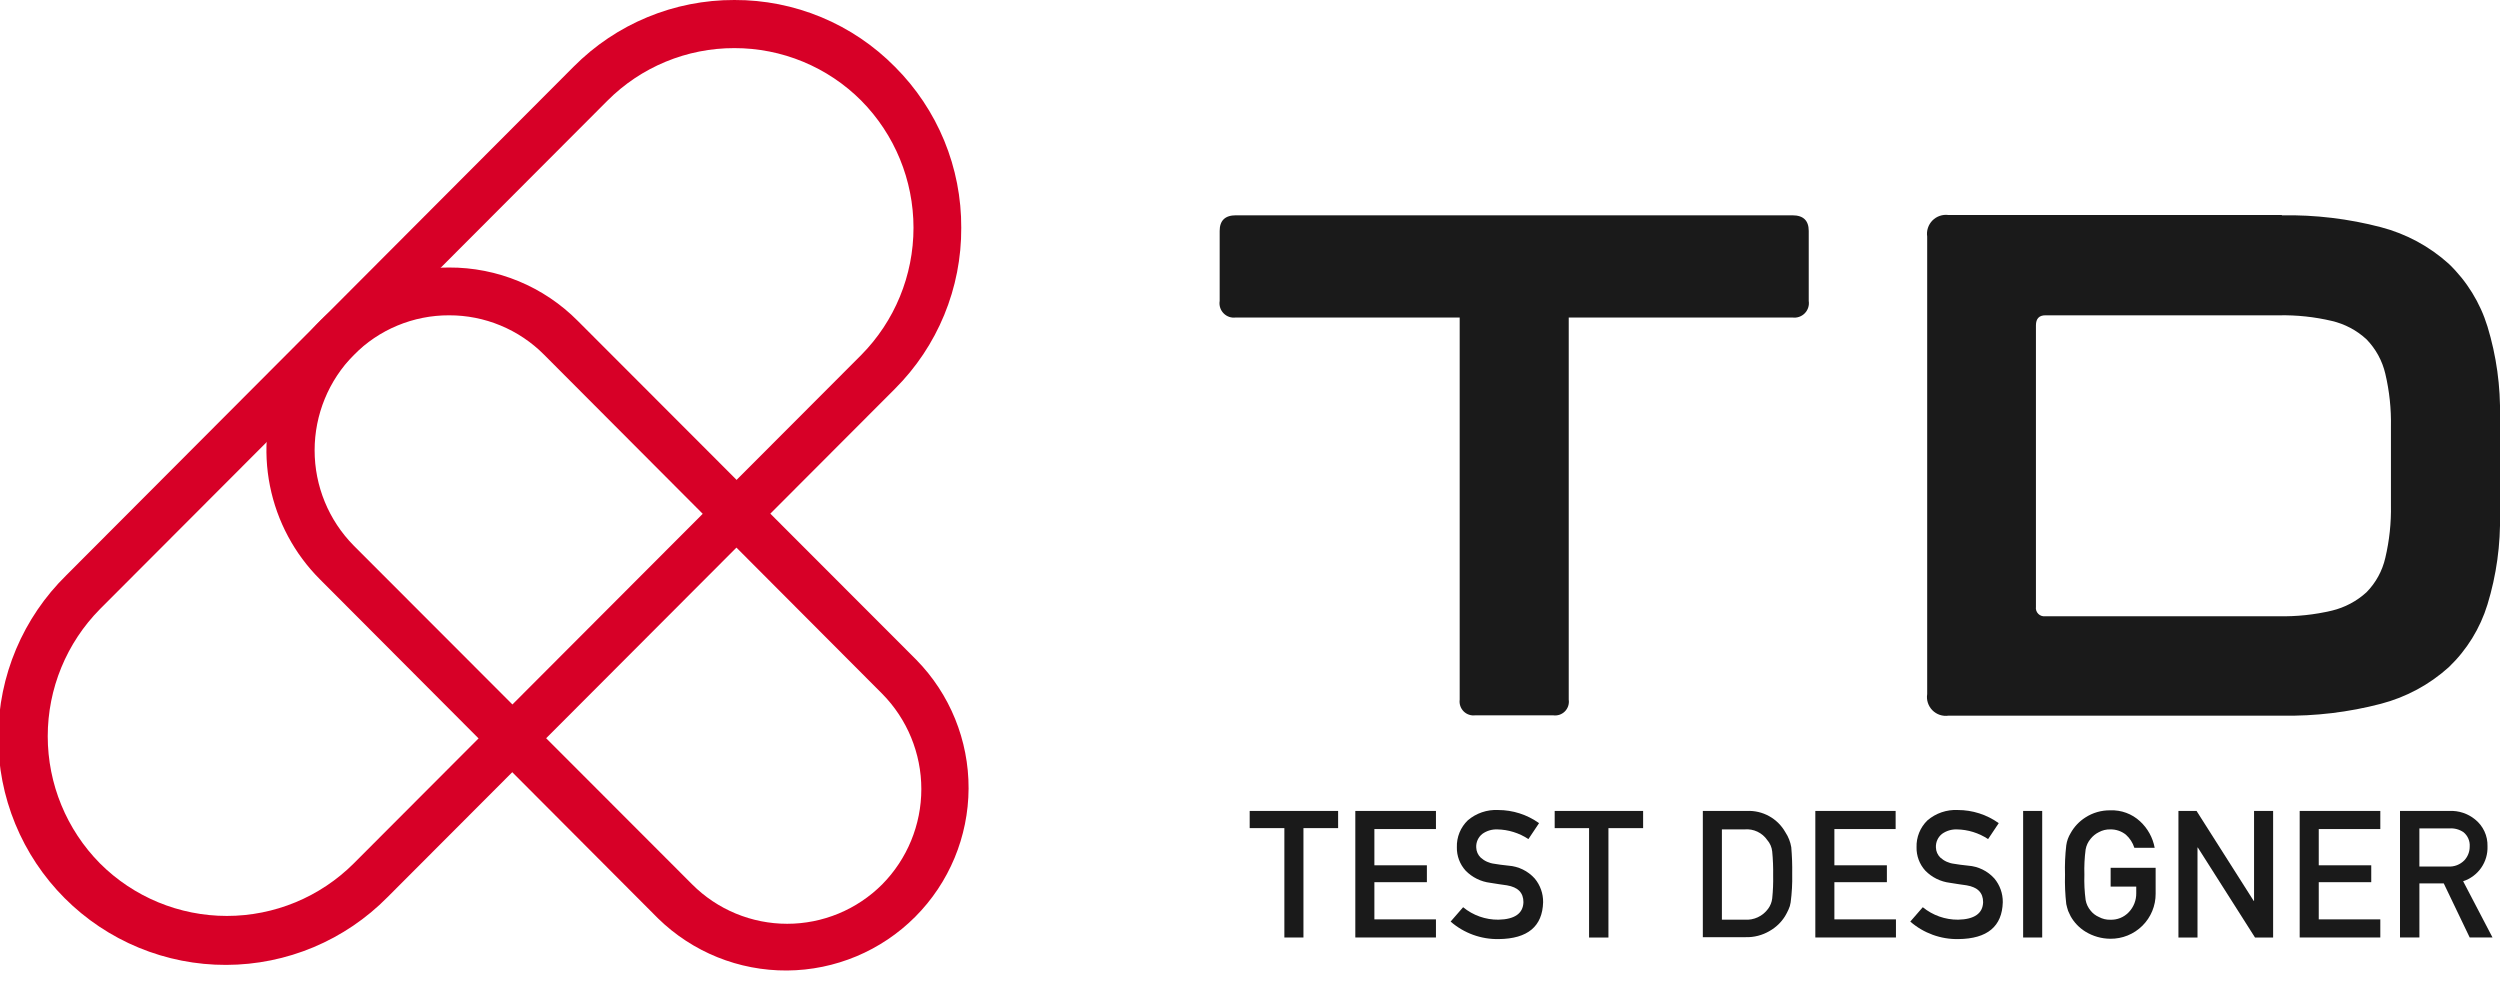
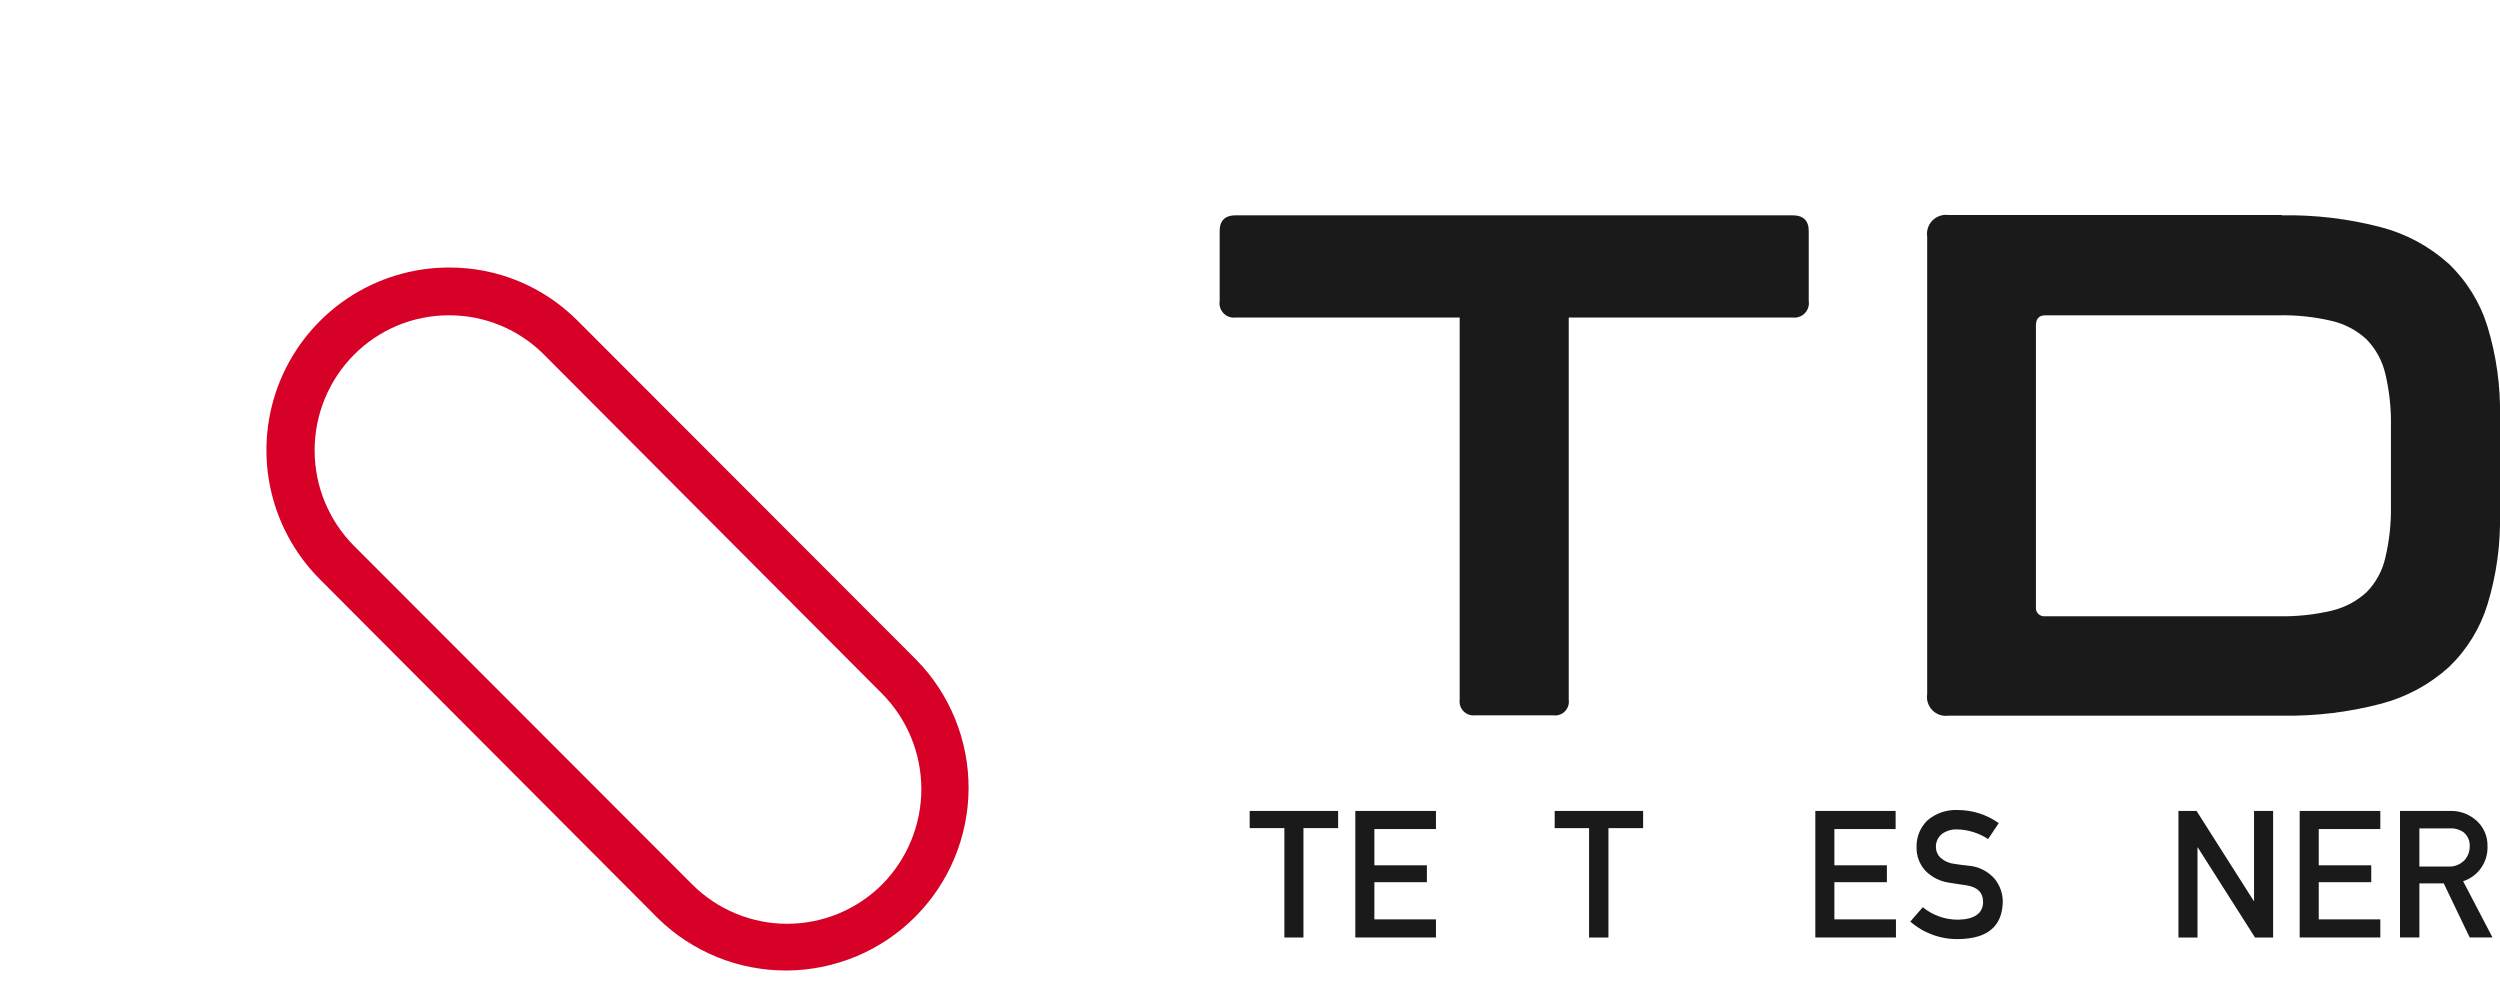
<svg xmlns="http://www.w3.org/2000/svg" width="150" height="59" viewBox="0 0 150 59" fill="none">
  <g clip-path="url(#clip0_250_442)">
-     <path d="M44.062 2.887C45.476 2.885 46.876 3.162 48.182 3.702C49.489 4.243 50.676 5.036 51.675 6.037C53.684 8.069 54.81 10.811 54.81 13.668C54.81 16.525 53.684 19.267 51.675 21.299L21.225 51.806C19.205 53.823 16.467 54.956 13.612 54.956C10.758 54.956 8.02 53.823 6 51.806C3.991 49.774 2.864 47.032 2.864 44.175C2.864 41.318 3.991 38.576 6 36.544L36.45 6.037C37.448 5.036 38.635 4.243 39.941 3.703C41.248 3.162 42.648 2.885 44.062 2.887ZM44.062 2.21801e-05C42.271 -0.005 40.497 0.345 38.843 1.031C37.188 1.716 35.687 2.724 34.425 3.994L3.975 34.519C2.69 35.781 1.668 37.285 0.967 38.944C0.267 40.602 -0.098 42.384 -0.107 44.184C-0.116 45.985 0.232 47.77 0.916 49.435C1.6 51.101 2.607 52.615 3.879 53.889C5.151 55.164 6.663 56.174 8.328 56.861C9.992 57.549 11.776 57.9 13.577 57.894C15.377 57.889 17.159 57.527 18.819 56.83C20.48 56.132 21.985 55.113 23.25 53.831L53.7 23.325C54.968 22.058 55.972 20.553 56.654 18.895C57.337 17.238 57.684 15.461 57.675 13.669C57.684 11.877 57.337 10.1 56.655 8.442C55.972 6.785 54.968 5.279 53.7 4.012C52.441 2.736 50.94 1.723 49.285 1.034C47.63 0.345 45.854 -0.006 44.062 2.21801e-05Z" fill="#D70027" />
    <path d="M26.944 18.919C28.003 18.916 29.052 19.123 30.031 19.529C31.009 19.934 31.898 20.53 32.644 21.282L52.931 41.626C54.436 43.149 55.28 45.204 55.28 47.345C55.28 49.486 54.436 51.541 52.931 53.064C52.183 53.813 51.294 54.407 50.316 54.813C49.338 55.218 48.29 55.427 47.231 55.427C46.172 55.427 45.124 55.218 44.146 54.813C43.168 54.407 42.279 53.813 41.531 53.064L21.225 32.738C19.72 31.215 18.877 29.16 18.877 27.02C18.877 24.879 19.72 22.824 21.225 21.301C21.972 20.543 22.862 19.942 23.844 19.534C24.826 19.125 25.88 18.915 26.944 18.919ZM26.944 16.051C24.776 16.051 22.657 16.694 20.854 17.899C19.052 19.104 17.647 20.816 16.818 22.82C15.989 24.823 15.773 27.027 16.197 29.153C16.621 31.279 17.666 33.232 19.2 34.764L39.487 55.108C41.553 57.127 44.332 58.248 47.22 58.23C50.108 58.211 52.873 57.054 54.913 55.009C56.953 52.964 58.103 50.197 58.115 47.309C58.126 44.42 56.998 41.644 54.974 39.583L34.669 19.256C33.659 18.236 32.455 17.427 31.129 16.876C29.803 16.326 28.38 16.046 26.944 16.051Z" fill="#D70027" />
    <path d="M107.549 12.919C108.205 12.919 108.524 13.238 108.524 13.857V18.057C108.545 18.191 108.534 18.327 108.492 18.456C108.451 18.584 108.38 18.701 108.285 18.798C108.191 18.894 108.075 18.967 107.947 19.011C107.82 19.055 107.683 19.069 107.549 19.051H94.124V41.981C94.143 42.108 94.132 42.239 94.091 42.361C94.051 42.483 93.983 42.594 93.892 42.685C93.801 42.777 93.689 42.845 93.567 42.886C93.445 42.926 93.315 42.938 93.187 42.919H88.518C88.391 42.936 88.262 42.923 88.141 42.882C88.019 42.841 87.909 42.773 87.818 42.682C87.728 42.591 87.659 42.481 87.618 42.36C87.577 42.238 87.564 42.109 87.581 41.982V19.05H74.155C74.021 19.069 73.884 19.057 73.756 19.014C73.627 18.97 73.511 18.897 73.416 18.8C73.321 18.703 73.25 18.586 73.209 18.456C73.168 18.327 73.158 18.19 73.18 18.056V13.856C73.18 13.237 73.499 12.918 74.155 12.918L107.549 12.919Z" fill="#1A1A1A" />
    <path d="M136.912 12.919C138.916 12.884 140.916 13.124 142.856 13.632C144.368 14.027 145.764 14.78 146.925 15.826C148.008 16.864 148.809 18.161 149.25 19.595C149.785 21.35 150.038 23.179 150 25.014V30.845C150.039 32.68 149.786 34.509 149.25 36.264C148.811 37.699 148.01 38.997 146.925 40.033C145.764 41.08 144.368 41.832 142.856 42.227C140.916 42.735 138.916 42.975 136.912 42.94H116.906C116.731 42.965 116.553 42.948 116.385 42.892C116.218 42.835 116.066 42.74 115.942 42.614C115.818 42.489 115.726 42.335 115.671 42.167C115.617 41.999 115.603 41.821 115.631 41.646V14.194C115.605 14.02 115.62 13.842 115.675 13.675C115.73 13.507 115.823 13.355 115.946 13.229C116.07 13.104 116.221 13.009 116.387 12.952C116.554 12.895 116.731 12.877 116.906 12.9H136.912V12.919ZM122.156 36.412C122.145 36.488 122.153 36.566 122.177 36.639C122.202 36.712 122.243 36.779 122.298 36.833C122.352 36.888 122.419 36.929 122.492 36.953C122.565 36.978 122.642 36.985 122.719 36.975H136.744C137.81 36.996 138.875 36.883 139.913 36.638C140.689 36.451 141.405 36.071 141.994 35.532C142.553 34.962 142.942 34.248 143.119 33.47C143.364 32.432 143.477 31.367 143.456 30.301V25.594C143.477 24.528 143.364 23.463 143.119 22.425C142.938 21.648 142.549 20.936 141.994 20.363C141.408 19.82 140.69 19.439 139.913 19.257C138.875 19.012 137.81 18.898 136.744 18.919H122.719C122.344 18.919 122.156 19.125 122.156 19.519V36.412Z" fill="#1A1A1A" />
    <path d="M77.062 49.687H74.981V48.656H80.287V49.687H78.207V56.25H77.062V49.687Z" fill="#1A1A1A" />
    <path d="M81.319 48.656H86.157V49.743H82.463V51.918H85.613V52.931H82.463V55.162H86.157V56.249H81.319V48.656Z" fill="#1A1A1A" />
-     <path d="M89.906 55.181C90.881 55.162 91.387 54.806 91.406 54.131C91.406 53.569 91.087 53.231 90.412 53.119C90.112 53.081 89.775 53.025 89.418 52.969C88.855 52.902 88.332 52.644 87.937 52.238C87.588 51.854 87.4 51.351 87.412 50.832C87.403 50.532 87.456 50.234 87.569 49.956C87.682 49.679 87.852 49.428 88.068 49.22C88.573 48.789 89.224 48.568 89.887 48.601C90.768 48.601 91.627 48.876 92.343 49.389L91.705 50.345C91.148 49.977 90.498 49.775 89.83 49.764C89.516 49.754 89.206 49.846 88.949 50.027C88.824 50.123 88.724 50.249 88.659 50.393C88.594 50.537 88.564 50.694 88.574 50.852C88.581 51.078 88.675 51.294 88.837 51.452C89.066 51.66 89.355 51.792 89.662 51.827C89.868 51.864 90.149 51.902 90.506 51.939C91.111 51.982 91.675 52.257 92.081 52.708C92.415 53.107 92.594 53.613 92.587 54.133C92.549 55.577 91.668 56.327 89.924 56.345C88.865 56.365 87.836 55.99 87.037 55.295L87.787 54.433C88.383 54.924 89.134 55.189 89.906 55.181Z" fill="#1A1A1A" />
    <path d="M95.362 49.687H93.281V48.656H98.587V49.687H96.506V56.25H95.344V49.688L95.362 49.687Z" fill="#1A1A1A" />
-     <path d="M102.17 48.656H104.814C105.279 48.635 105.74 48.743 106.147 48.968C106.554 49.193 106.891 49.526 107.12 49.931C107.3 50.203 107.422 50.509 107.476 50.831C107.522 51.367 107.541 51.905 107.532 52.443C107.545 53.013 107.513 53.584 107.438 54.149C107.417 54.299 107.373 54.444 107.307 54.58C107.246 54.715 107.177 54.847 107.101 54.974C106.873 55.34 106.557 55.642 106.182 55.855C105.746 56.115 105.245 56.245 104.738 56.23H102.17V48.656ZM103.314 55.181H104.683C104.954 55.2 105.225 55.15 105.471 55.035C105.717 54.92 105.929 54.745 106.089 54.525C106.223 54.343 106.307 54.13 106.333 53.906C106.381 53.445 106.399 52.982 106.389 52.519C106.397 52.043 106.378 51.568 106.333 51.094C106.308 50.837 106.203 50.594 106.033 50.4C105.884 50.184 105.681 50.012 105.444 49.9C105.207 49.788 104.944 49.741 104.683 49.763H103.314V55.181Z" fill="#1A1A1A" />
    <path d="M108.9 48.656H113.738V49.743H110.063V51.918H113.213V52.931H110.063V55.162H113.757V56.249H108.92V48.656H108.9Z" fill="#1A1A1A" />
    <path d="M117.487 55.181C118.462 55.162 118.968 54.806 118.987 54.131C118.987 53.569 118.668 53.231 117.993 53.119C117.693 53.081 117.355 53.025 116.999 52.969C116.436 52.902 115.913 52.644 115.518 52.238C115.169 51.854 114.981 51.351 114.993 50.832C114.984 50.532 115.038 50.234 115.151 49.956C115.263 49.679 115.433 49.428 115.649 49.22C116.154 48.789 116.805 48.568 117.468 48.601C118.349 48.601 119.208 48.876 119.924 49.389L119.286 50.345C118.729 49.977 118.079 49.775 117.411 49.764C117.097 49.754 116.787 49.846 116.53 50.027C116.405 50.123 116.305 50.249 116.24 50.393C116.175 50.537 116.146 50.694 116.155 50.852C116.161 51.078 116.255 51.294 116.417 51.452C116.646 51.66 116.935 51.792 117.242 51.827C117.448 51.864 117.73 51.902 118.086 51.939C118.691 51.982 119.256 52.257 119.661 52.708C119.995 53.107 120.174 53.613 120.167 54.133C120.13 55.577 119.248 56.327 117.505 56.345C116.446 56.365 115.417 55.991 114.617 55.295L115.367 54.433C115.965 54.922 116.715 55.186 117.487 55.181Z" fill="#1A1A1A" />
-     <path d="M121.388 48.656H122.532V56.25H121.388V48.656Z" fill="#1A1A1A" />
-     <path d="M126.638 52.069H129.338V53.625C129.34 53.981 129.271 54.335 129.134 54.664C128.998 54.994 128.797 55.293 128.544 55.544C128.291 55.795 127.991 55.994 127.66 56.128C127.33 56.262 126.976 56.329 126.619 56.325C126.089 56.322 125.57 56.173 125.119 55.894C124.753 55.667 124.45 55.351 124.238 54.975C124.182 54.863 124.126 54.75 124.088 54.656C124.044 54.521 124.007 54.383 123.976 54.244C123.909 53.659 123.884 53.07 123.901 52.481C123.883 51.893 123.908 51.304 123.976 50.719C124.011 50.46 124.101 50.211 124.238 49.988C124.449 49.607 124.752 49.285 125.119 49.051C125.565 48.761 126.088 48.611 126.619 48.62C127.277 48.594 127.917 48.83 128.4 49.276C128.859 49.698 129.169 50.257 129.281 50.87H128.062C127.967 50.567 127.792 50.296 127.556 50.083C127.291 49.87 126.959 49.757 126.619 49.764C126.377 49.757 126.138 49.816 125.925 49.933C125.736 50.027 125.57 50.162 125.438 50.327C125.284 50.509 125.18 50.729 125.138 50.965C125.072 51.468 125.047 51.976 125.063 52.484C125.046 52.992 125.071 53.5 125.138 54.003C125.18 54.238 125.284 54.458 125.438 54.64C125.567 54.803 125.735 54.932 125.925 55.015C126.138 55.132 126.377 55.191 126.619 55.184C126.825 55.191 127.03 55.155 127.221 55.078C127.411 55 127.583 54.883 127.725 54.734C128.02 54.427 128.182 54.016 128.175 53.59V53.196H126.638V52.069Z" fill="#1A1A1A" />
    <path d="M130.706 48.656H131.793L135.224 54.056H135.243V48.656H136.387V56.25H135.3L131.869 50.85H131.85V56.25H130.706V48.656Z" fill="#1A1A1A" />
    <path d="M137.981 48.656H142.819V49.743H139.125V51.918H142.275V52.931H139.125V55.162H142.819V56.249H137.981V48.656Z" fill="#1A1A1A" />
    <path d="M144 48.656H146.962C147.519 48.63 148.067 48.81 148.5 49.162C148.742 49.354 148.935 49.6 149.065 49.879C149.196 50.159 149.259 50.465 149.25 50.774C149.268 51.235 149.135 51.69 148.871 52.069C148.607 52.448 148.227 52.731 147.788 52.874L149.551 56.249H148.182L146.626 53.005H145.164V56.249H144V48.656ZM145.144 51.993H146.888C147.068 52.004 147.248 51.976 147.416 51.912C147.585 51.847 147.737 51.747 147.863 51.618C148.07 51.394 148.185 51.099 148.182 50.793C148.194 50.63 148.166 50.466 148.1 50.316C148.035 50.165 147.934 50.033 147.807 49.93C147.559 49.762 147.262 49.683 146.963 49.705H145.163V51.993H145.144Z" fill="#1A1A1A" />
  </g>
  <defs>
    <clipPath id="clip0_250_442">
      <rect width="150" height="58.313" fill="white" />
    </clipPath>
  </defs>
</svg>